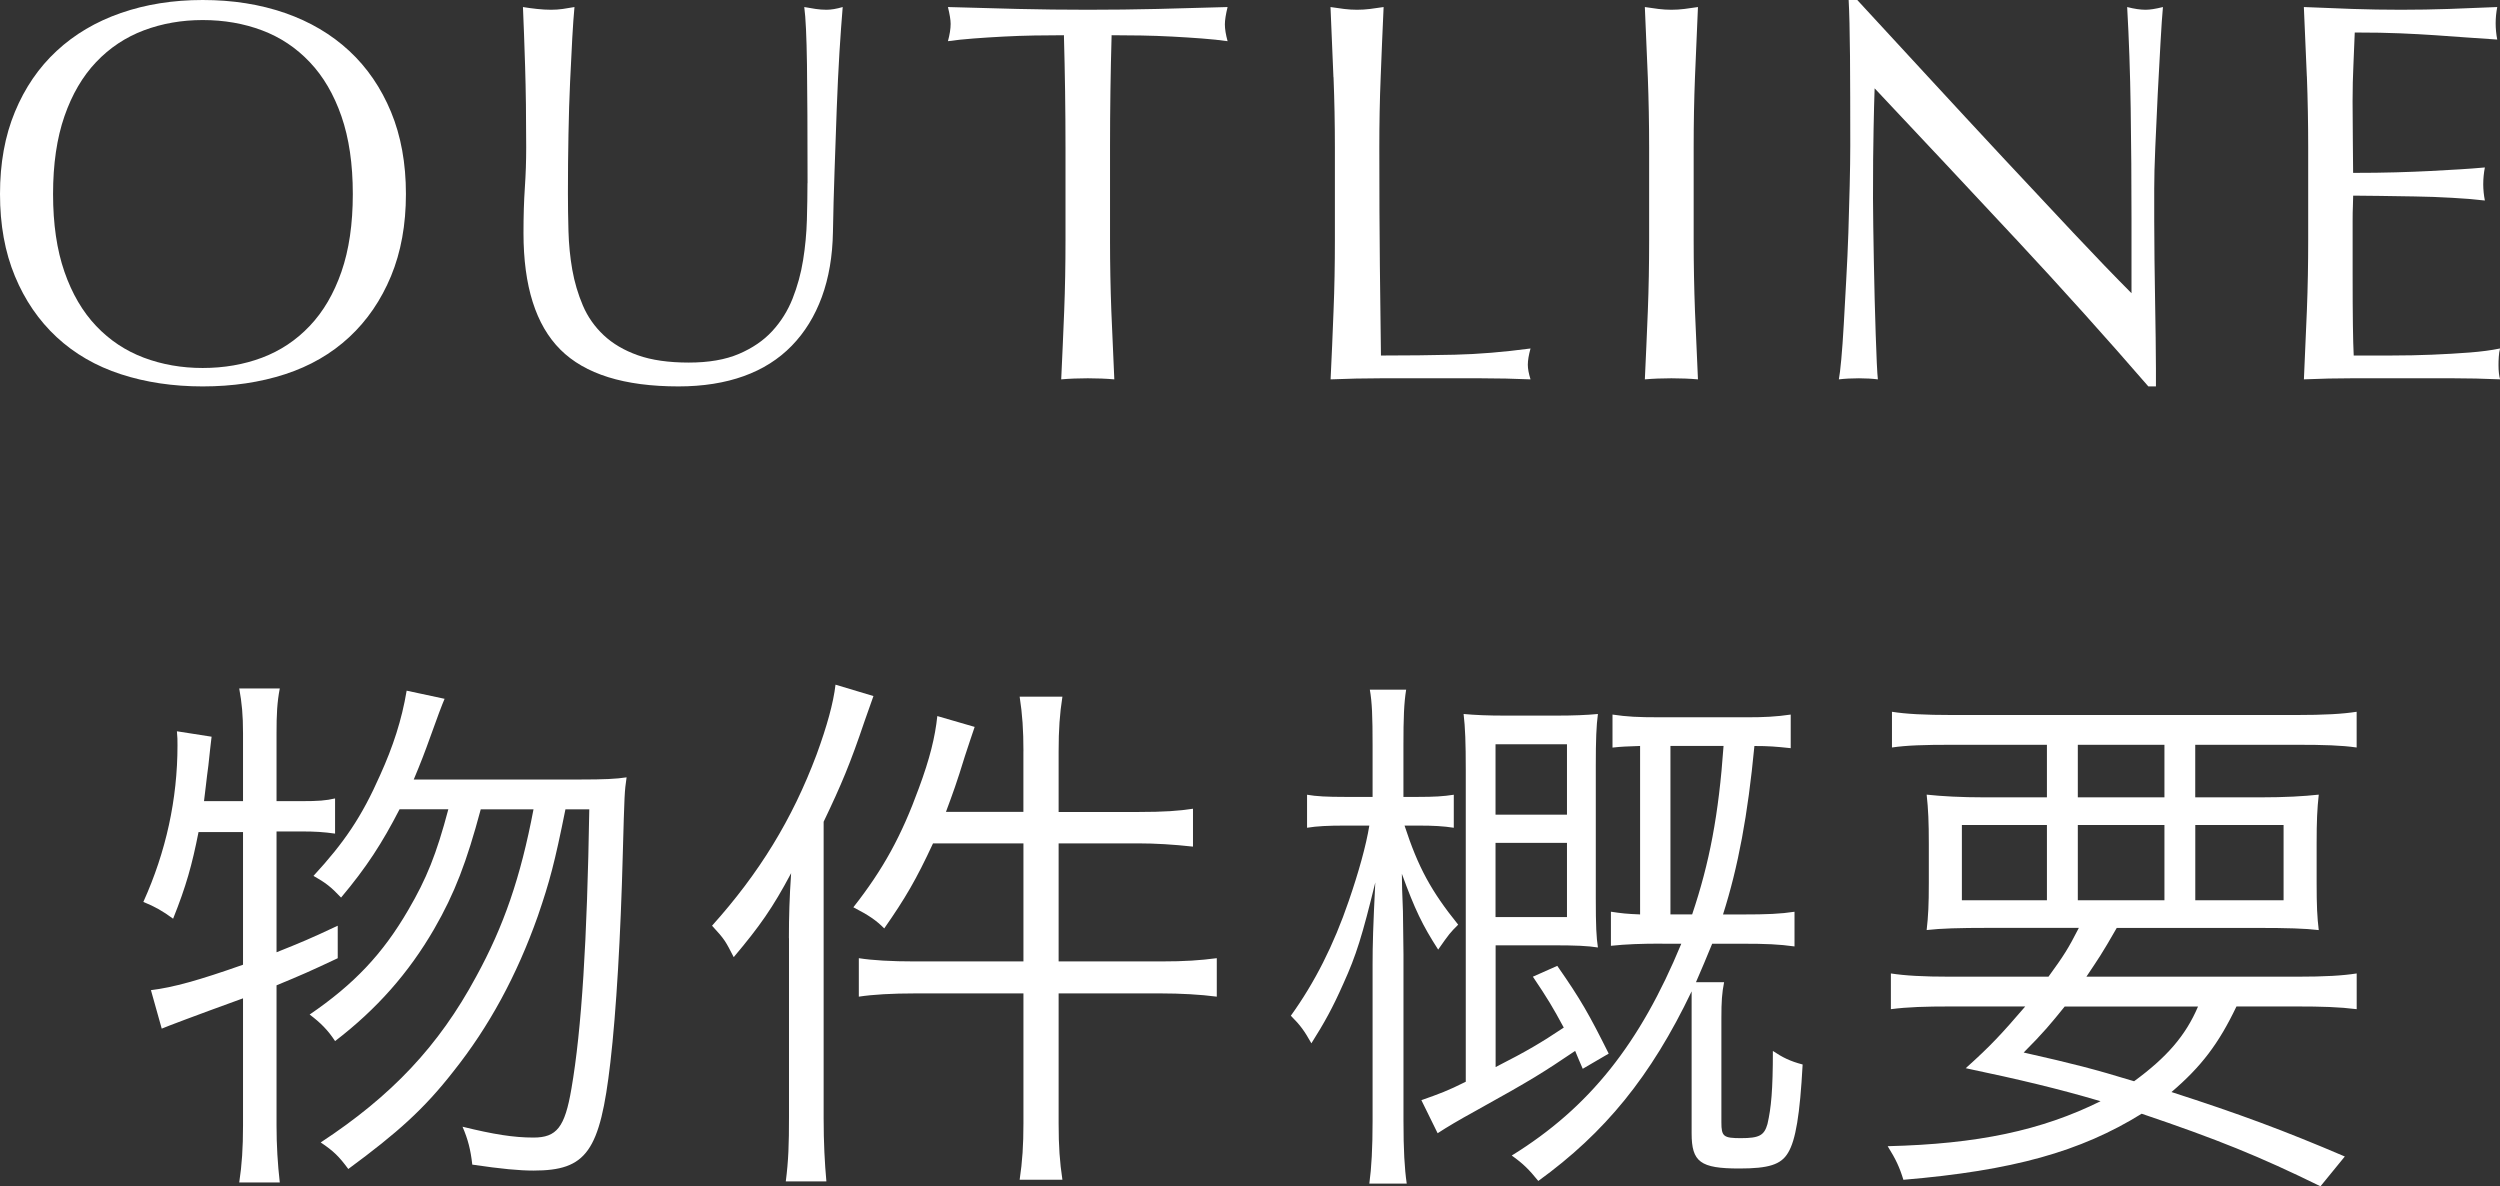
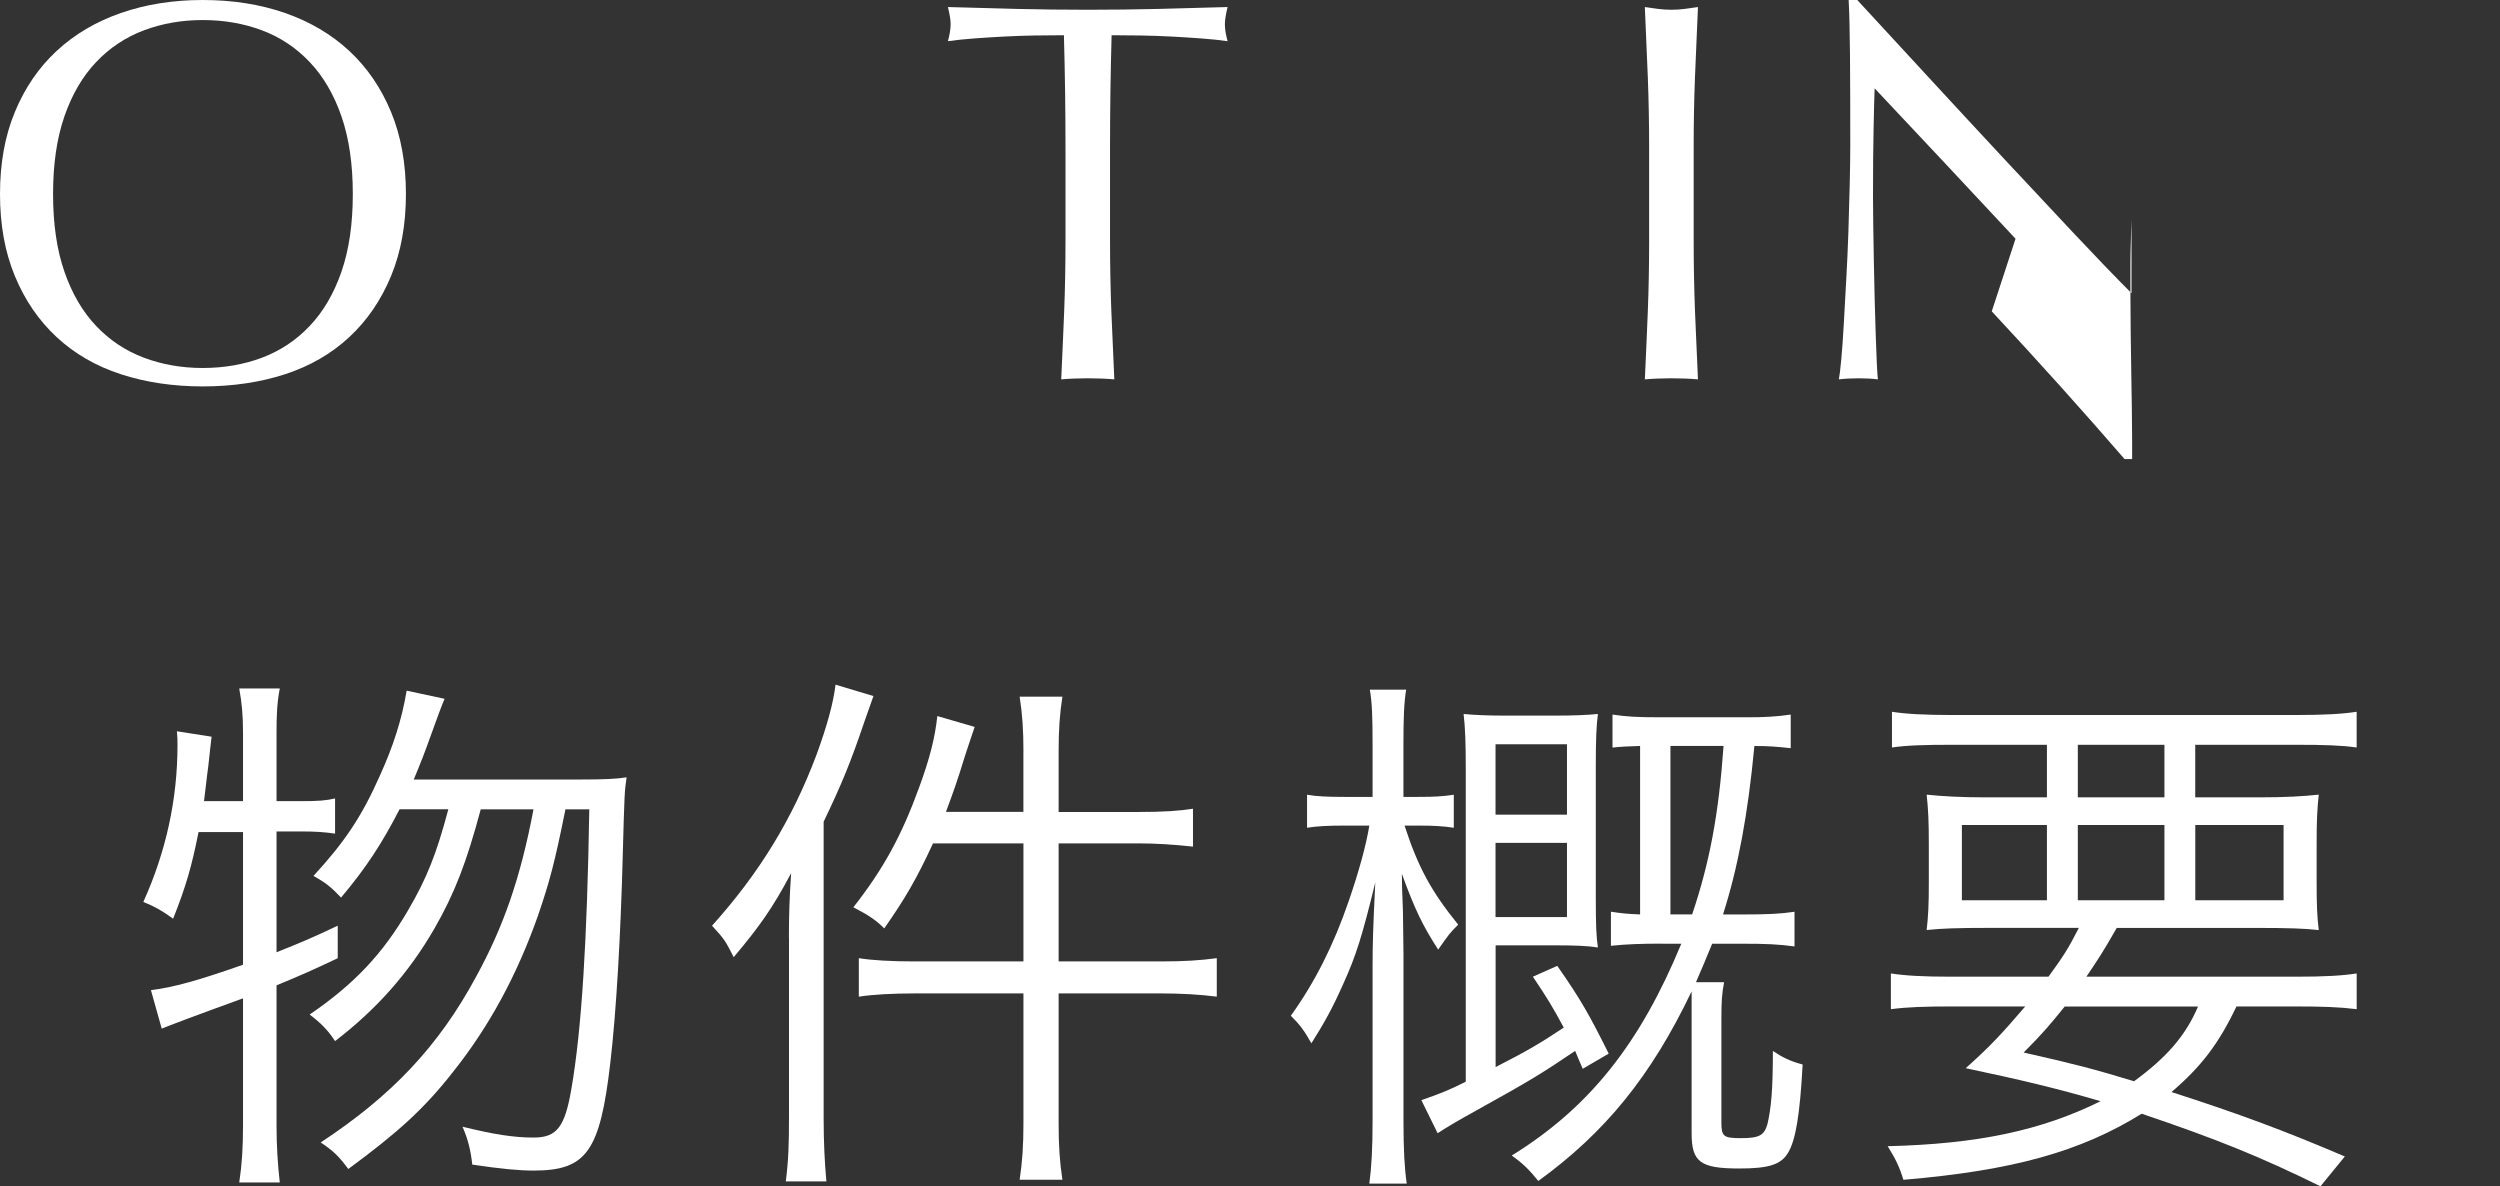
<svg xmlns="http://www.w3.org/2000/svg" id="_レイヤー_2" data-name="レイヤー_2" viewBox="0 0 55.355 26.267">
  <rect x="0" y="0" width="55.355" height="26.267" fill="#333333" stroke="none" />
  <defs>
    <style>
      .cls-1 {
        fill: #fff;
      }
    </style>
  </defs>
  <g id="_レイヤー_1-2" data-name="レイヤー_1">
    <g>
      <path class="cls-1" d="M0,4.296c0-.68.109-1.286.33-1.818.22-.532.527-.982.924-1.35.396-.368.87-.648,1.422-.84.553-.192,1.156-.288,1.812-.288.664,0,1.271.096,1.824.288.552.192,1.025.472,1.422.84.396.368.703.818.924,1.35.22.532.33,1.138.33,1.818,0,.68-.11,1.286-.33,1.818-.221.532-.528.982-.924,1.35-.396.368-.87.642-1.422.822-.553.18-1.16.27-1.824.27-.656,0-1.26-.09-1.812-.27-.552-.18-1.025-.454-1.422-.822-.396-.368-.704-.818-.924-1.35-.221-.532-.33-1.138-.33-1.818ZM7.812,4.296c0-.664-.084-1.238-.252-1.722-.168-.484-.402-.884-.703-1.2-.299-.316-.651-.55-1.055-.702-.404-.152-.843-.228-1.314-.228-.465,0-.898.076-1.303.228-.403.152-.756.386-1.056.702s-.534.716-.702,1.2c-.168.484-.252,1.058-.252,1.722s.084,1.238.252,1.722.402.884.702,1.2c.3.316.652.55,1.056.702.404.152.838.228,1.303.228.472,0,.91-.076,1.314-.228.403-.152.756-.386,1.055-.702.301-.316.535-.716.703-1.2s.252-1.058.252-1.722Z" />
-       <path class="cls-1" d="M17.881,4.056c0-1.136-.005-2.012-.013-2.628-.009-.616-.028-1.04-.06-1.272.088.016.172.03.252.042.08.012.16.018.24.018.104,0,.223-.02.359-.06-.023.28-.048.614-.072,1.002-.023.388-.044.804-.06,1.248-.017.444-.032.9-.048,1.368-.017.468-.028.922-.036,1.362-.009.536-.091,1.016-.246,1.44-.156.424-.378.784-.666,1.08-.288.296-.642.521-1.062.672s-.902.228-1.447.228c-1.199,0-2.071-.272-2.615-.816-.544-.544-.816-1.404-.816-2.58,0-.376.01-.71.03-1.002s.03-.59.03-.894c0-.672-.008-1.268-.024-1.788s-.032-.96-.048-1.32c.096.016.199.03.312.042.111.012.215.018.312.018.088,0,.174-.006.258-.018.085-.012.17-.026.259-.042-.017.176-.033.406-.049.69-.016.284-.031.606-.048.966s-.028.748-.036,1.164-.012.848-.012,1.296c0,.272.004.554.012.846s.036.576.084.852c.049.276.127.54.234.792.107.252.262.472.462.66s.452.336.756.444c.304.108.681.162,1.128.162.439,0,.811-.064,1.11-.192s.546-.296.737-.504c.192-.208.343-.448.451-.72.107-.271.186-.556.233-.852.048-.296.075-.592.084-.888.008-.296.013-.568.013-.816Z" />
      <path class="cls-1" d="M23.557.78c-.209,0-.427.002-.654.006-.229.004-.456.012-.684.024-.229.012-.449.026-.66.042-.213.016-.402.036-.57.06.039-.144.06-.272.06-.384,0-.088-.021-.212-.06-.372.527.016,1.044.03,1.548.042.504.012,1.021.018,1.548.018s1.044-.006,1.548-.018c.505-.012,1.021-.026,1.548-.042-.039.16-.06.288-.06.384,0,.104.021.228.06.372-.168-.024-.357-.044-.57-.06-.211-.016-.432-.03-.659-.042-.228-.012-.456-.02-.685-.024-.228-.004-.445-.006-.654-.006-.023.824-.035,1.652-.035,2.484v2.064c0,.528.01,1.048.029,1.56.021.512.043,1.016.066,1.512-.184-.016-.38-.024-.588-.024s-.404.008-.588.024c.023-.496.046-1,.066-1.512.02-.512.029-1.032.029-1.56v-2.064c0-.832-.012-1.66-.035-2.484Z" />
-       <path class="cls-1" d="M29.525,1.71c-.02-.508-.041-1.026-.065-1.554.104.016.204.03.3.042.096.012.191.018.288.018s.192-.006.288-.018c.096-.012.195-.026.3-.042-.024.528-.046,1.046-.065,1.554-.021.508-.03,1.026-.03,1.554,0,1.008.004,1.882.012,2.622.008.74.017,1.402.024,1.986.568,0,1.111-.006,1.632-.018s1.08-.058,1.68-.138c-.04.144-.06.264-.06.36,0,.088.02.196.06.324-.368-.016-.735-.024-1.104-.024h-2.213c-.356,0-.727.008-1.11.024.024-.496.046-1,.065-1.512.021-.512.03-1.032.03-1.56v-2.064c0-.528-.01-1.046-.03-1.554Z" />
      <path class="cls-1" d="M36.486,1.71c-.021-.508-.043-1.026-.066-1.554.104.016.204.03.3.042.097.012.192.018.288.018s.191-.006.288-.018c.096-.012.196-.026.3-.042-.023.528-.046,1.046-.066,1.554-.02.508-.029,1.026-.029,1.554v2.064c0,.528.01,1.048.029,1.56.021.512.043,1.016.066,1.512-.184-.016-.38-.024-.588-.024s-.404.008-.588.024c.023-.496.046-1,.066-1.512.02-.512.029-1.032.029-1.56v-2.064c0-.528-.01-1.046-.029-1.554Z" />
-       <path class="cls-1" d="M44.628,5.286c-1.04-1.116-2.08-2.226-3.12-3.33-.008.224-.016.524-.023.9-.009.376-.013.888-.013,1.536,0,.168.002.376.006.624s.009.508.013.78.01.548.018.828c.008.28.016.54.023.78.008.24.017.45.024.63.008.18.017.302.024.366-.129-.016-.269-.024-.42-.024-.16,0-.309.008-.444.024.016-.08.034-.228.054-.444.02-.216.038-.474.055-.774.016-.3.033-.626.054-.978.02-.352.036-.704.048-1.056s.021-.696.029-1.032c.008-.336.013-.636.013-.9,0-.768-.002-1.428-.006-1.98-.005-.552-.015-.964-.03-1.236h.191c.488.528,1.011,1.094,1.566,1.698.557.604,1.108,1.2,1.656,1.788.548.588,1.068,1.144,1.561,1.668.492.524.922.97,1.289,1.338v-1.632c0-.84-.006-1.658-.018-2.454-.012-.796-.038-1.546-.078-2.25.16.041.296.06.408.06.096,0,.224-.02.384-.06-.017.176-.034.44-.054.792-.02.353-.04.729-.061,1.128-.02.4-.037.792-.054,1.176s-.024.692-.024.924v.72c0,.272.002.556.006.852s.008.594.013.894c.004.3.008.58.013.84.004.26.006.486.006.678v.396h-.168c-.921-1.064-1.9-2.154-2.94-3.27Z" />
-       <path class="cls-1" d="M51.078,1.692c-.021-.512-.043-1.024-.066-1.536.359.016.718.03,1.074.042.355.012.714.018,1.074.018.359,0,.715-.006,1.067-.018.353-.012.708-.026,1.067-.042-.023.12-.035.24-.035.36,0,.12.012.24.035.36-.256-.016-.489-.032-.701-.048-.213-.016-.436-.032-.672-.048-.236-.016-.494-.03-.774-.042-.28-.012-.616-.018-1.008-.018-.009.256-.019.5-.03.732s-.018.496-.018.792c0,.312.002.616.006.912.004.296.006.521.006.672.352,0,.668-.004.948-.012.28-.008.536-.018.769-.03.231-.012.445-.024.641-.036.197-.012.383-.026.559-.042-.023.12-.036.244-.036.372,0,.12.013.24.036.36-.208-.024-.449-.044-.727-.06-.275-.016-.551-.026-.827-.03s-.536-.008-.78-.012c-.244-.004-.438-.006-.582-.006,0,.072-.002.15-.006.234s-.006.19-.006.318v1.188c0,.456.002.833.006,1.128s.01.52.018.672h.84c.305,0,.603-.006.895-.018s.568-.028.828-.048.486-.05.678-.09c-.016.056-.025.118-.029.186-.005.068-.006.13-.006.186,0,.128.012.232.035.312-.359-.016-.718-.024-1.074-.024h-2.178c-.359,0-.725.008-1.092.024.023-.512.046-1.022.066-1.53.02-.508.029-1.026.029-1.554v-2.064c0-.528-.01-1.048-.029-1.56Z" />
+       <path class="cls-1" d="M44.628,5.286c-1.04-1.116-2.08-2.226-3.12-3.33-.008.224-.016.524-.023.9-.009.376-.013.888-.013,1.536,0,.168.002.376.006.624s.009.508.013.78.01.548.018.828c.008.28.016.54.023.78.008.24.017.45.024.63.008.18.017.302.024.366-.129-.016-.269-.024-.42-.024-.16,0-.309.008-.444.024.016-.08.034-.228.054-.444.02-.216.038-.474.055-.774.016-.3.033-.626.054-.978.02-.352.036-.704.048-1.056s.021-.696.029-1.032c.008-.336.013-.636.013-.9,0-.768-.002-1.428-.006-1.98-.005-.552-.015-.964-.03-1.236h.191c.488.528,1.011,1.094,1.566,1.698.557.604,1.108,1.2,1.656,1.788.548.588,1.068,1.144,1.561,1.668.492.524.922.97,1.289,1.338v-1.632s-.024.692-.024.924v.72c0,.272.002.556.006.852s.008.594.013.894c.004.3.008.58.013.84.004.26.006.486.006.678v.396h-.168c-.921-1.064-1.9-2.154-2.94-3.27Z" />
    </g>
    <g>
      <path class="cls-1" d="M4.396,18.423c-.144.731-.275,1.199-.563,1.919-.228-.168-.396-.264-.659-.372.504-1.115.756-2.279.756-3.466,0-.132,0-.168-.013-.312l.768.12c-.024.204-.036.3-.071.636-.049.359-.061.527-.097.791h.864v-1.5c0-.408-.025-.671-.084-.995h.898c-.06.312-.072.576-.072.995v1.5h.553c.371,0,.539-.012.743-.06v.779c-.252-.036-.444-.048-.743-.048h-.553v2.675c.541-.216.744-.3,1.355-.588v.72c-.611.288-.803.372-1.355.6v3.106c0,.432.025.852.072,1.259h-.898c.059-.384.084-.768.084-1.259v-2.818c-1.092.396-1.691.624-1.8.671l-.239-.852c.491-.06,1.055-.216,2.039-.563v-2.938h-.984ZM10.645,17.919c-.312,1.164-.575,1.859-1.032,2.651-.562.971-1.271,1.775-2.194,2.482-.155-.24-.323-.408-.563-.588.983-.671,1.619-1.343,2.183-2.314.407-.696.624-1.235.888-2.231h-1.08c-.383.744-.73,1.283-1.295,1.955-.228-.24-.336-.324-.611-.48.684-.743,1.067-1.307,1.475-2.23.288-.636.48-1.224.588-1.871l.84.18q-.084.192-.324.864c-.107.3-.203.552-.359.923h3.693c.516,0,.792-.012,1.02-.048-.047.324-.047.36-.084,1.691-.047,1.811-.144,3.49-.275,4.618-.229,1.979-.527,2.398-1.703,2.398-.312,0-.707-.036-1.355-.132-.035-.324-.096-.563-.216-.839.685.168,1.128.24,1.571.24.516,0,.695-.228.84-1.08.228-1.319.348-3.286.396-6.188h-.528c-.239,1.188-.348,1.595-.611,2.363-.467,1.319-1.079,2.447-1.871,3.442-.646.828-1.234,1.355-2.326,2.159-.204-.276-.324-.396-.611-.588,1.57-1.031,2.614-2.135,3.441-3.67.611-1.115.984-2.195,1.271-3.706h-1.163Z" />
      <path class="cls-1" d="M17.468,20.773c0-.492.013-.899.049-1.439-.408.768-.695,1.175-1.271,1.859-.18-.348-.191-.384-.48-.696,1.044-1.163,1.775-2.351,2.315-3.79.228-.624.372-1.139.419-1.547l.84.252c-.06.168-.096.276-.191.54-.324.959-.516,1.415-.912,2.243v6.561c0,.552.024.995.061,1.403h-.899c.06-.468.071-.816.071-1.439v-3.946ZM22.661,16.636c0-.468-.023-.815-.084-1.211h.947c-.06.384-.084.731-.084,1.211v1.343h1.752c.588,0,.911-.024,1.223-.072v.839c-.432-.048-.84-.072-1.211-.072h-1.764v2.614h2.256c.551,0,.875-.024,1.246-.072v.852c-.359-.048-.814-.072-1.234-.072h-2.268v2.878c0,.504.024.852.084,1.248h-.947c.061-.408.084-.768.084-1.248v-2.878h-2.398c-.504,0-.936.024-1.247.072v-.852c.3.048.72.072,1.247.072h2.398v-2.614h-2.002c-.373.803-.612,1.211-1.08,1.883-.18-.18-.336-.288-.684-.468.66-.839,1.067-1.583,1.451-2.639.24-.647.359-1.127.408-1.595l.827.24c-.071.204-.108.324-.216.647-.18.588-.264.815-.42,1.235h1.715v-1.343Z" />
      <path class="cls-1" d="M31.099,18.279c.301.923.588,1.451,1.188,2.195-.18.18-.191.192-.443.552-.348-.54-.516-.888-.804-1.679q0,.276.024.828c0,.204.012.72.012.959v3.682c0,.647.023,1.055.072,1.391h-.828c.048-.348.072-.791.072-1.391v-3.466c0-.432.012-.852.06-1.811-.288,1.175-.419,1.607-.708,2.243-.239.54-.42.864-.707,1.319-.156-.276-.24-.396-.455-.611.527-.732.947-1.56,1.283-2.543.215-.624.383-1.223.455-1.667h-.539c-.373,0-.624.012-.84.048v-.731c.203.036.443.048.84.048h.611v-1.139c0-.648-.012-.959-.061-1.235h.804c-.048.3-.06.624-.06,1.235v1.139h.324c.359,0,.562-.012.791-.048v.731c-.229-.036-.455-.048-.779-.048h-.312ZM33.114,23.628c.707-.36,1.007-.54,1.511-.875-.239-.444-.36-.647-.684-1.127l.54-.24c.527.755.707,1.079,1.139,1.943l-.575.336c-.084-.192-.108-.252-.168-.396-.696.468-.911.612-2.231,1.343q-.503.276-.814.48l-.36-.732c.407-.144.575-.204.983-.408v-6.908c0-.587-.012-.936-.048-1.235.252.024.54.036.923.036h1.128c.372,0,.684-.012.923-.036-.035.264-.047.564-.047,1.151v2.915c0,.636.012.875.047,1.104-.227-.036-.479-.048-1.031-.048h-1.234v2.699ZM34.696,18.039v-1.559h-1.582v1.559h1.582ZM33.114,20.306h1.582v-1.643h-1.582v1.643ZM36.808,20.894c-.467,0-.803.012-1.139.048v-.755c.239.036.336.048.646.06v-3.73c-.311.012-.395.012-.611.036v-.731c.324.048.553.06,1.044.06h1.954c.349,0,.625-.012.948-.06v.744c-.336-.036-.491-.048-.804-.048-.145,1.523-.359,2.675-.695,3.73h.432c.539,0,.84-.012,1.151-.06v.768c-.349-.048-.624-.06-1.163-.06h-.66c-.145.36-.216.516-.359.852h.623c-.048.24-.06.432-.06.791v2.314c0,.312.048.348.432.348.407,0,.516-.06.588-.312.083-.36.12-.755.12-1.619.215.144.383.228.659.3-.06,1.115-.155,1.679-.323,1.955-.156.264-.432.348-1.08.348-.863,0-1.055-.144-1.055-.779v-3.143c-.9,1.883-1.92,3.13-3.395,4.198-.204-.252-.336-.384-.588-.563,1.727-1.067,2.842-2.483,3.754-4.689h-.42ZM37.468,20.246c.383-1.139.588-2.207.695-3.73h-1.176v3.73h.48Z" />
      <path class="cls-1" d="M45.358,21.625c.348-.48.432-.612.672-1.08h-1.99c-.672,0-1.068.012-1.38.048.036-.312.048-.564.048-1.043v-.864c0-.479-.012-.768-.048-1.091.336.036.755.06,1.296.06h1.367v-1.164h-2.1c-.623,0-1.008.012-1.331.06v-.791c.3.048.708.072,1.355.072h7.567c.672,0,1.056-.024,1.367-.072v.791c-.336-.048-.719-.06-1.331-.06h-2.243v1.164h1.428c.576,0,.972-.024,1.307-.06-.035.324-.047.576-.047,1.091v.852c0,.528.012.768.047,1.056-.299-.036-.684-.048-1.379-.048h-3.094c-.336.588-.408.684-.672,1.08h4.642c.659,0,1.031-.024,1.343-.072v.791c-.383-.048-.768-.06-1.343-.06h-1.319c-.396.828-.779,1.331-1.439,1.895,1.487.479,2.494.852,3.838,1.427l-.539.66c-1.344-.66-2.291-1.043-3.959-1.607-1.354.84-2.854,1.259-5.276,1.463-.084-.276-.168-.456-.348-.744,1.991-.048,3.405-.348,4.714-.996-.936-.276-1.787-.479-2.986-.731.562-.504.791-.755,1.318-1.367h-1.643c-.576,0-.96.012-1.332.06v-.791c.312.048.696.072,1.332.072h2.158ZM43.44,18.267v1.667h1.883v-1.667h-1.883ZM45.718,22.285c-.311.384-.467.576-.91,1.02,1.115.252,1.535.36,2.445.636.721-.528,1.141-1.008,1.416-1.655h-2.951ZM46.007,17.655h1.918v-1.164h-1.918v1.164ZM46.007,19.934h1.918v-1.667h-1.918v1.667ZM48.608,19.934h1.955v-1.667h-1.955v1.667Z" />
    </g>
  </g>
</svg>